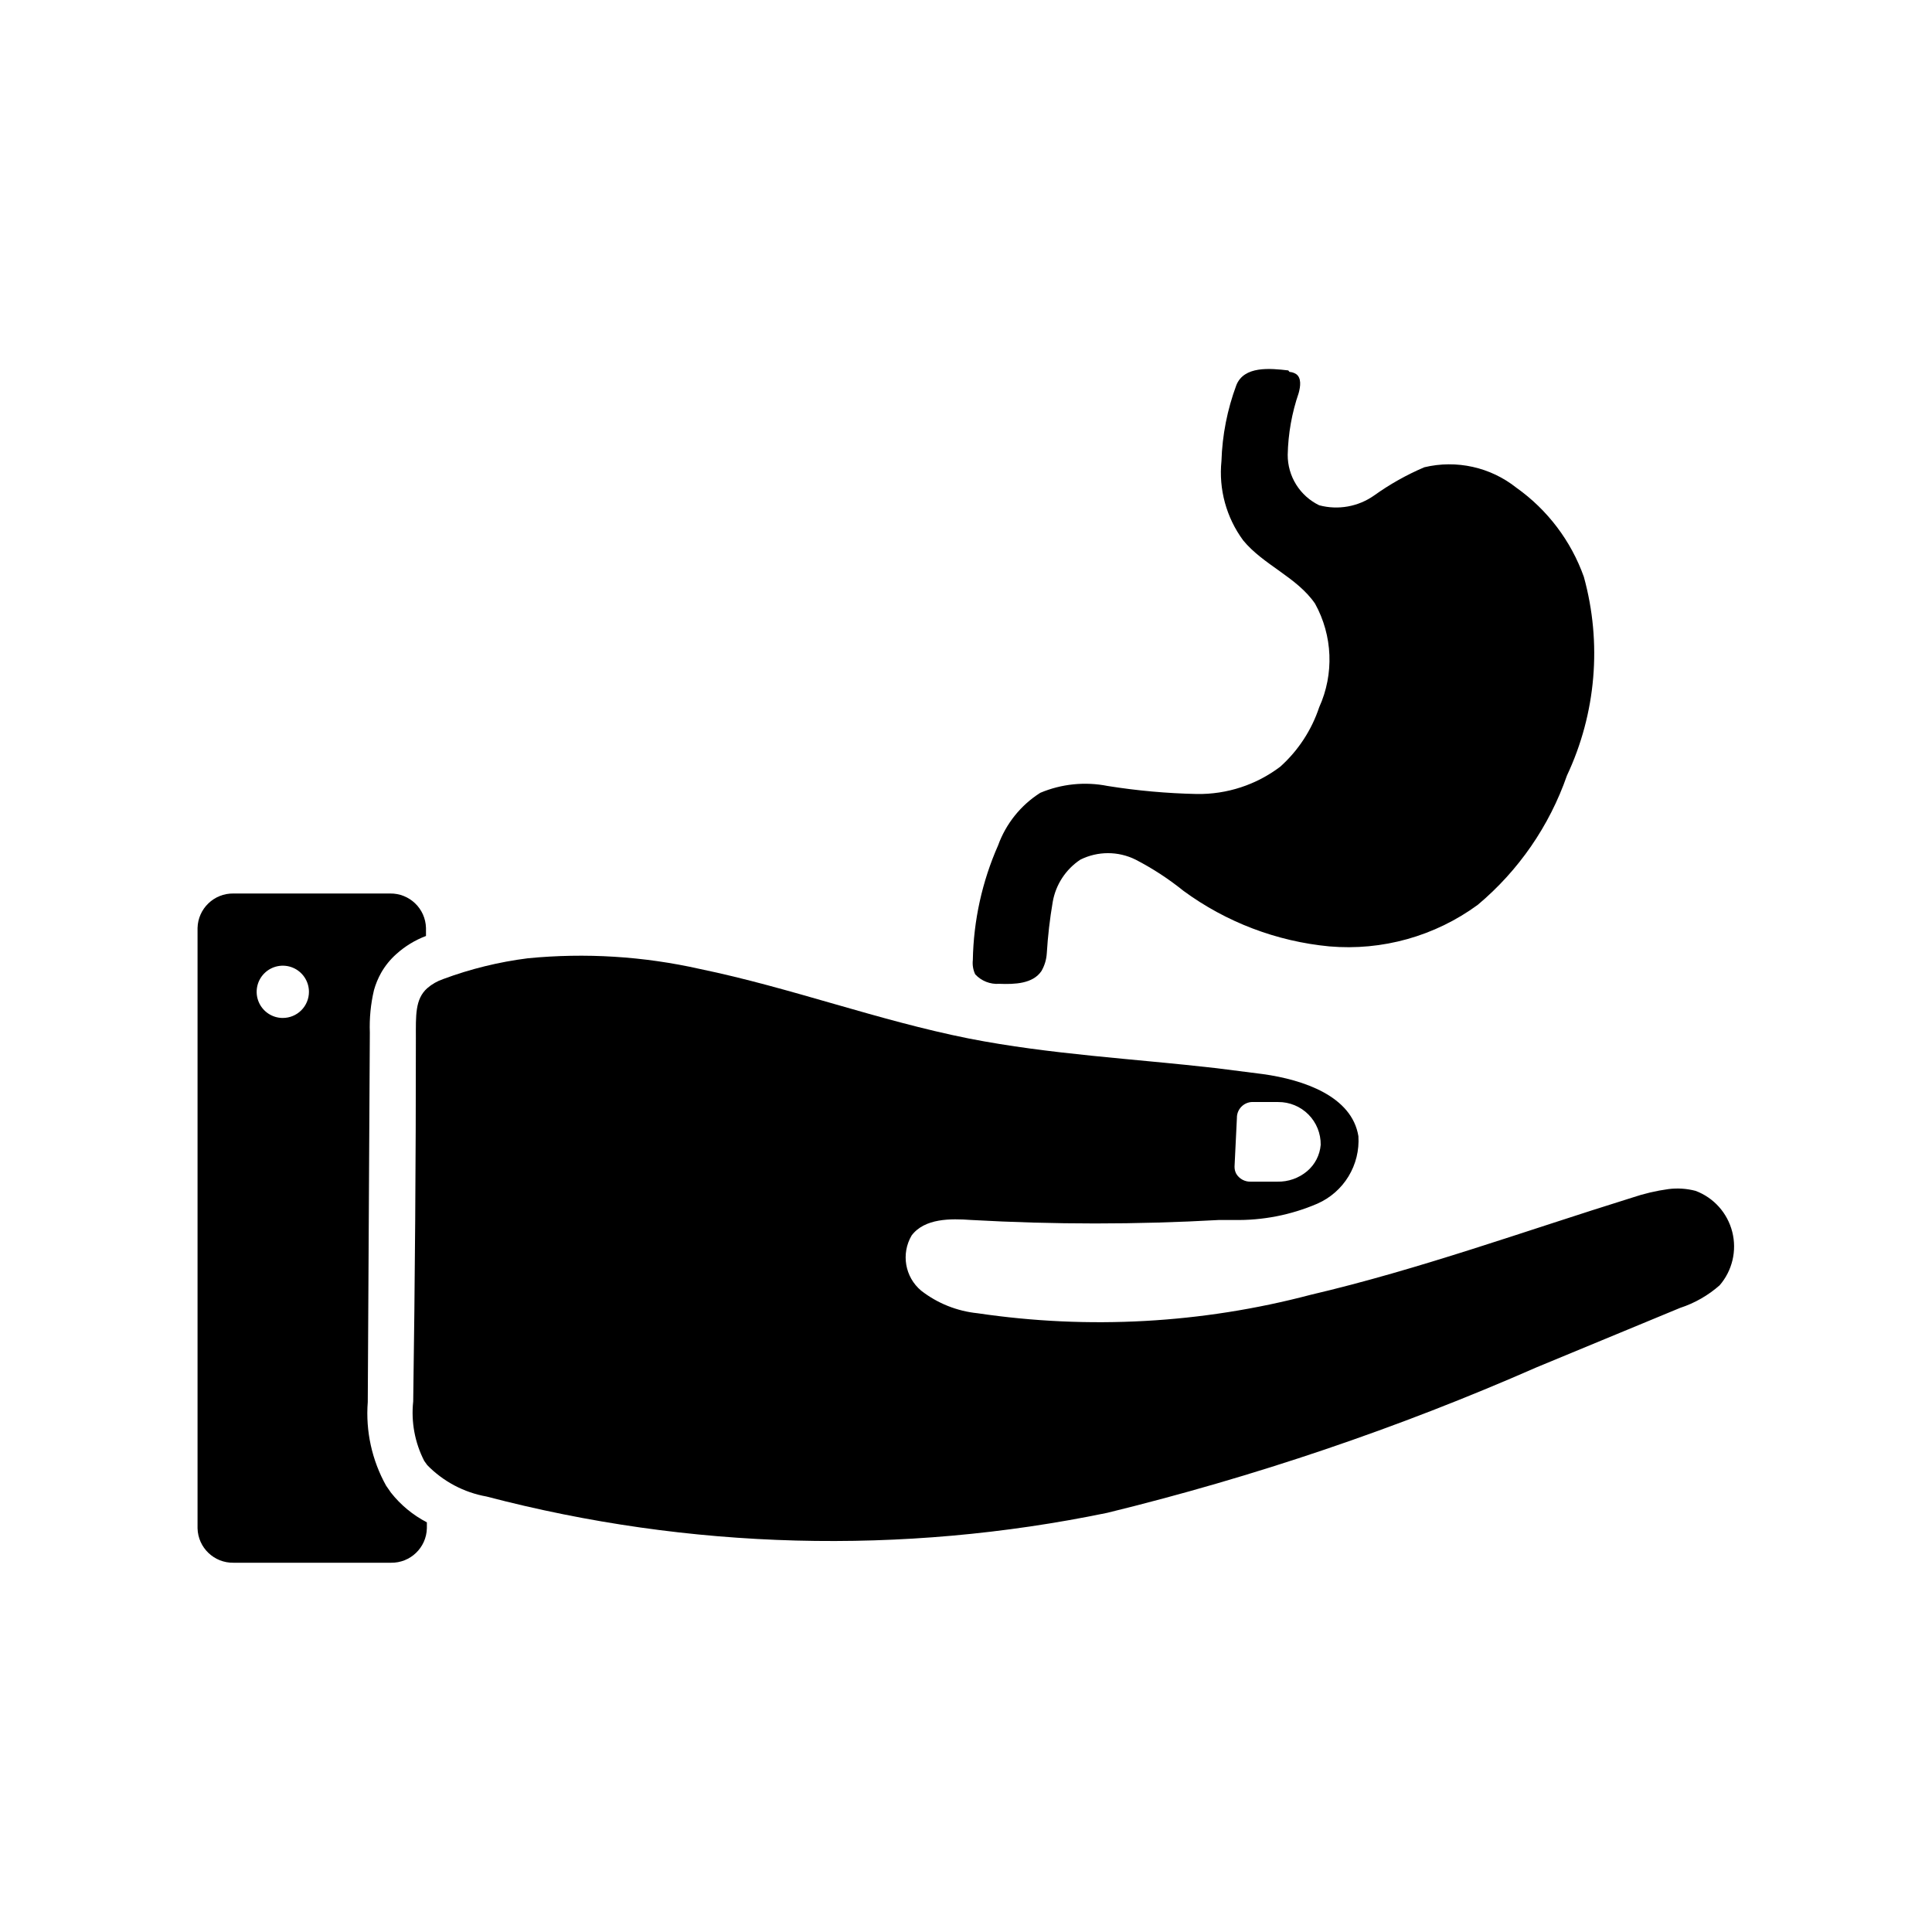
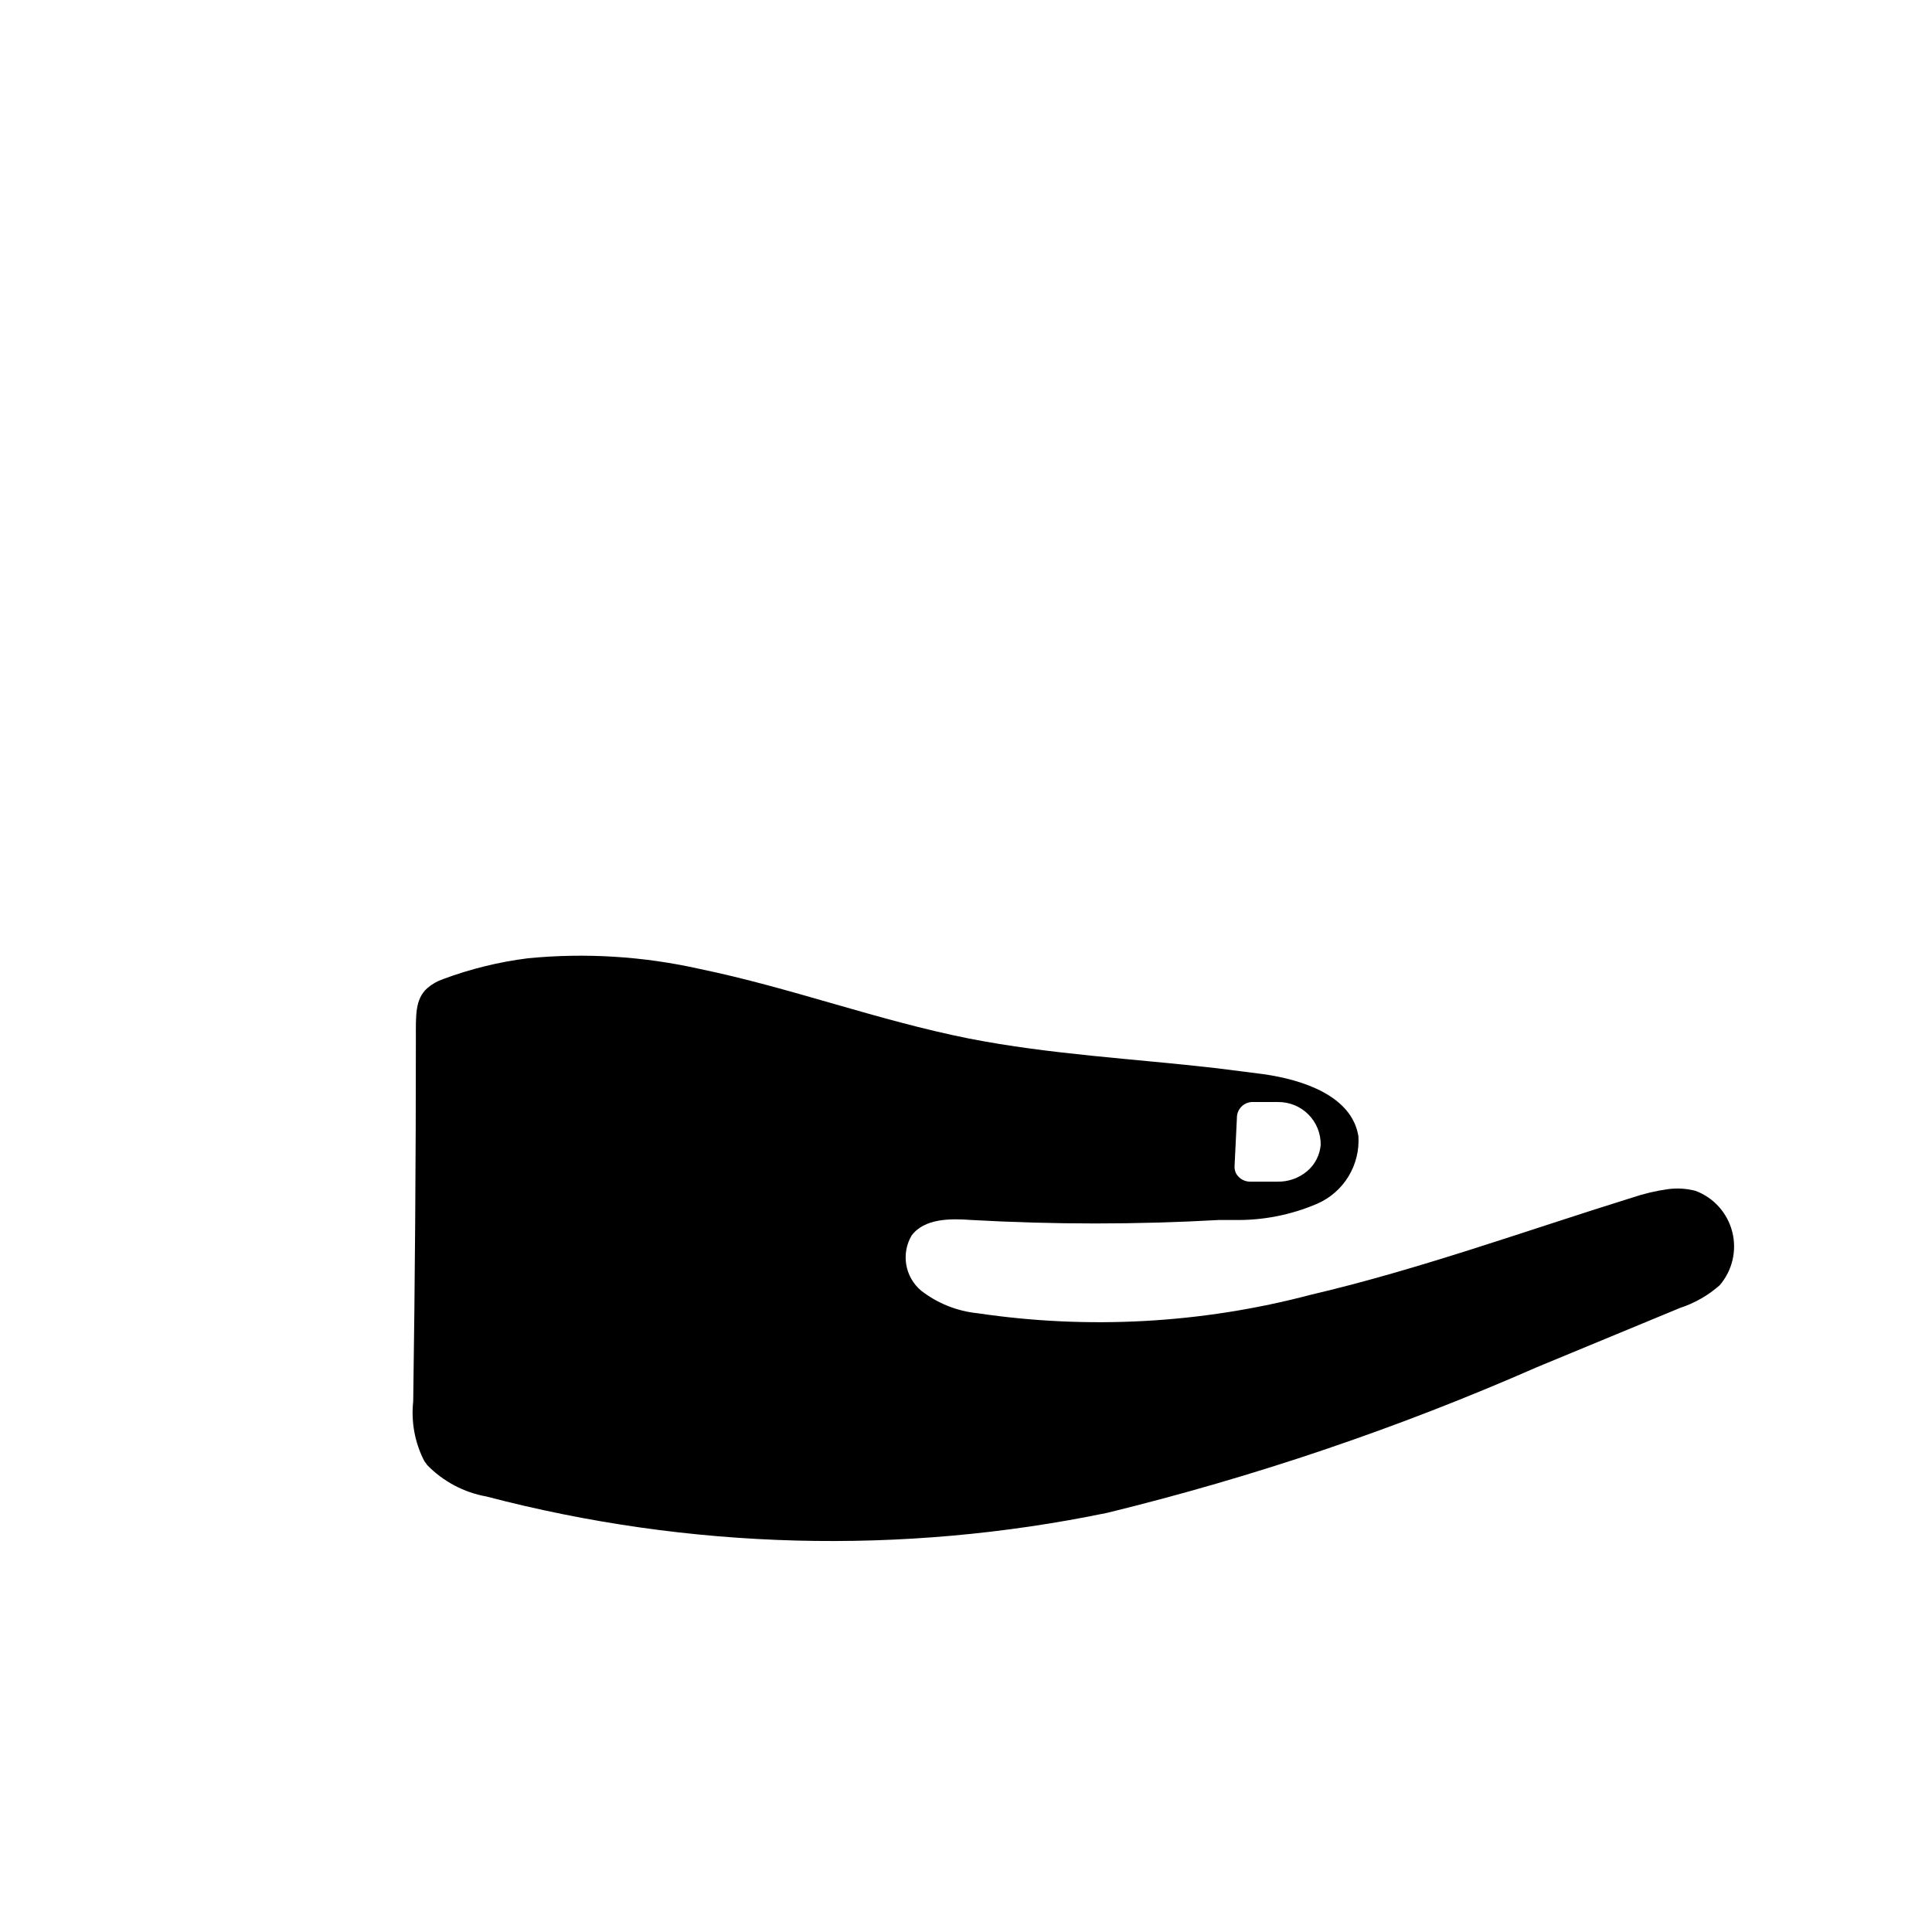
<svg xmlns="http://www.w3.org/2000/svg" fill="#000000" width="800px" height="800px" version="1.1" viewBox="144 144 512 512">
  <g>
    <path d="m593.34 459.59c-2.336-0.613-4.769-0.773-7.164-0.473-3.293 0.449-6.535 1.215-9.684 2.281-28.34 8.816-56.285 18.973-85.176 25.742-28.781 7.586-58.801 9.246-88.242 4.883-5.449-0.551-10.633-2.621-14.957-5.984-4.309-3.609-5.371-9.801-2.519-14.641 3.465-4.566 10.312-4.488 15.742-4.094 21.922 1.234 43.891 1.234 65.812 0h3.777c7.625 0.164 15.195-1.312 22.199-4.328 3.422-1.508 6.301-4.031 8.242-7.227 1.941-3.195 2.859-6.914 2.621-10.645-1.73-10.629-14.562-14.957-25.27-16.453l-12.359-1.574c-21.965-2.519-44.004-3.621-65.652-7.871-24.09-4.801-47.23-13.461-71.242-18.422-14.945-3.363-30.332-4.32-45.578-2.832-7.664 0.969-15.195 2.816-22.438 5.508-1.562 0.531-3.004 1.359-4.25 2.441-3.227 2.914-2.992 7.242-2.992 13.227 0 32.117-0.234 64.211-0.707 96.273-0.586 5.418 0.426 10.891 2.914 15.742l0.789 1.102-0.004 0.004c4.246 4.359 9.754 7.281 15.746 8.344 53.75 14.094 110.03 15.578 164.45 4.328 38.992-9.527 77.078-22.434 113.83-38.574l38.023-15.742c3.859-1.262 7.422-3.297 10.469-5.984 3.367-3.894 4.617-9.191 3.344-14.18-1.27-4.988-4.898-9.043-9.719-10.852zm-121.54-19.68c0.078-1.109 0.598-2.137 1.441-2.863 0.84-0.723 1.938-1.082 3.043-0.996h6.457c3.004-0.02 5.894 1.172 8.012 3.305 2.117 2.133 3.285 5.027 3.246 8.031-0.223 2.727-1.527 5.25-3.621 7.008-2.203 1.844-5.004 2.824-7.875 2.754h-6.926c-1.59 0.094-3.102-0.691-3.938-2.047-0.328-0.602-0.492-1.281-0.473-1.969l0.629-12.91z" />
-     <path d="m242.01 417.63c-0.141-3.785 0.23-7.57 1.102-11.258 0.449-1.59 1.082-3.125 1.891-4.566 1.059-1.859 2.414-3.535 4.012-4.957 2.301-2.082 4.973-3.711 7.875-4.805v-2.125c-0.129-5.141-4.383-9.219-9.527-9.133h-41.484c-5.144-0.086-9.398 3.992-9.527 9.133v159.09c0.129 5.144 4.383 9.219 9.527 9.133h41.723c5.141 0.086 9.395-3.988 9.523-9.133v-1.574c-3.699-1.918-6.945-4.602-9.523-7.871l-1.258-1.812h-0.004c-3.773-6.758-5.473-14.48-4.879-22.199zm-23.066-3.859c-2.801 0-5.328-1.688-6.398-4.273-1.074-2.59-0.48-5.57 1.5-7.551s4.961-2.574 7.551-1.504c2.586 1.074 4.277 3.602 4.277 6.402 0 1.836-0.73 3.598-2.031 4.898-1.297 1.297-3.062 2.027-4.898 2.027z" />
-     <path d="m485.73 242.56c0.613 0.039 1.207 0.23 1.73 0.551 1.496 1.023 1.18 3.305 0.707 5.039-1.812 5.273-2.793 10.797-2.91 16.371-0.012 2.793 0.762 5.527 2.238 7.898 1.477 2.367 3.594 4.269 6.106 5.484 5 1.332 10.332 0.383 14.562-2.598 4.148-2.973 8.609-5.481 13.305-7.477 8.535-2.035 17.535-0.031 24.402 5.43 8.242 5.852 14.48 14.098 17.871 23.617 4.84 17.527 3.25 36.207-4.488 52.664-4.641 13.336-12.801 25.168-23.617 34.242-11.352 8.32-25.336 12.238-39.359 11.023-13.977-1.332-27.332-6.418-38.652-14.723-3.934-3.176-8.18-5.945-12.672-8.266-4.613-2.293-10.031-2.293-14.645 0-3.867 2.566-6.516 6.606-7.32 11.18-0.77 4.508-1.297 9.051-1.574 13.617-0.098 1.664-0.582 3.281-1.418 4.723-2.281 3.387-7.086 3.543-11.18 3.387h0.004c-2.398 0.176-4.75-0.75-6.379-2.519-0.555-1.176-0.773-2.484-0.629-3.777 0.188-10.477 2.461-20.805 6.691-30.387 2.082-5.754 6.012-10.656 11.18-13.934 5.641-2.375 11.863-3.008 17.867-1.812 7.816 1.25 15.707 1.961 23.617 2.125 7.977 0.125 15.762-2.426 22.121-7.242 4.746-4.262 8.301-9.688 10.312-15.742 3.996-8.816 3.586-19.004-1.102-27.473-4.801-7.008-13.699-10.234-19.051-16.766v-0.004c-4.457-6.051-6.504-13.543-5.746-21.016 0.215-6.863 1.547-13.641 3.934-20.074 2.047-5.195 8.973-4.488 13.777-3.938z" />
  </g>
</svg>